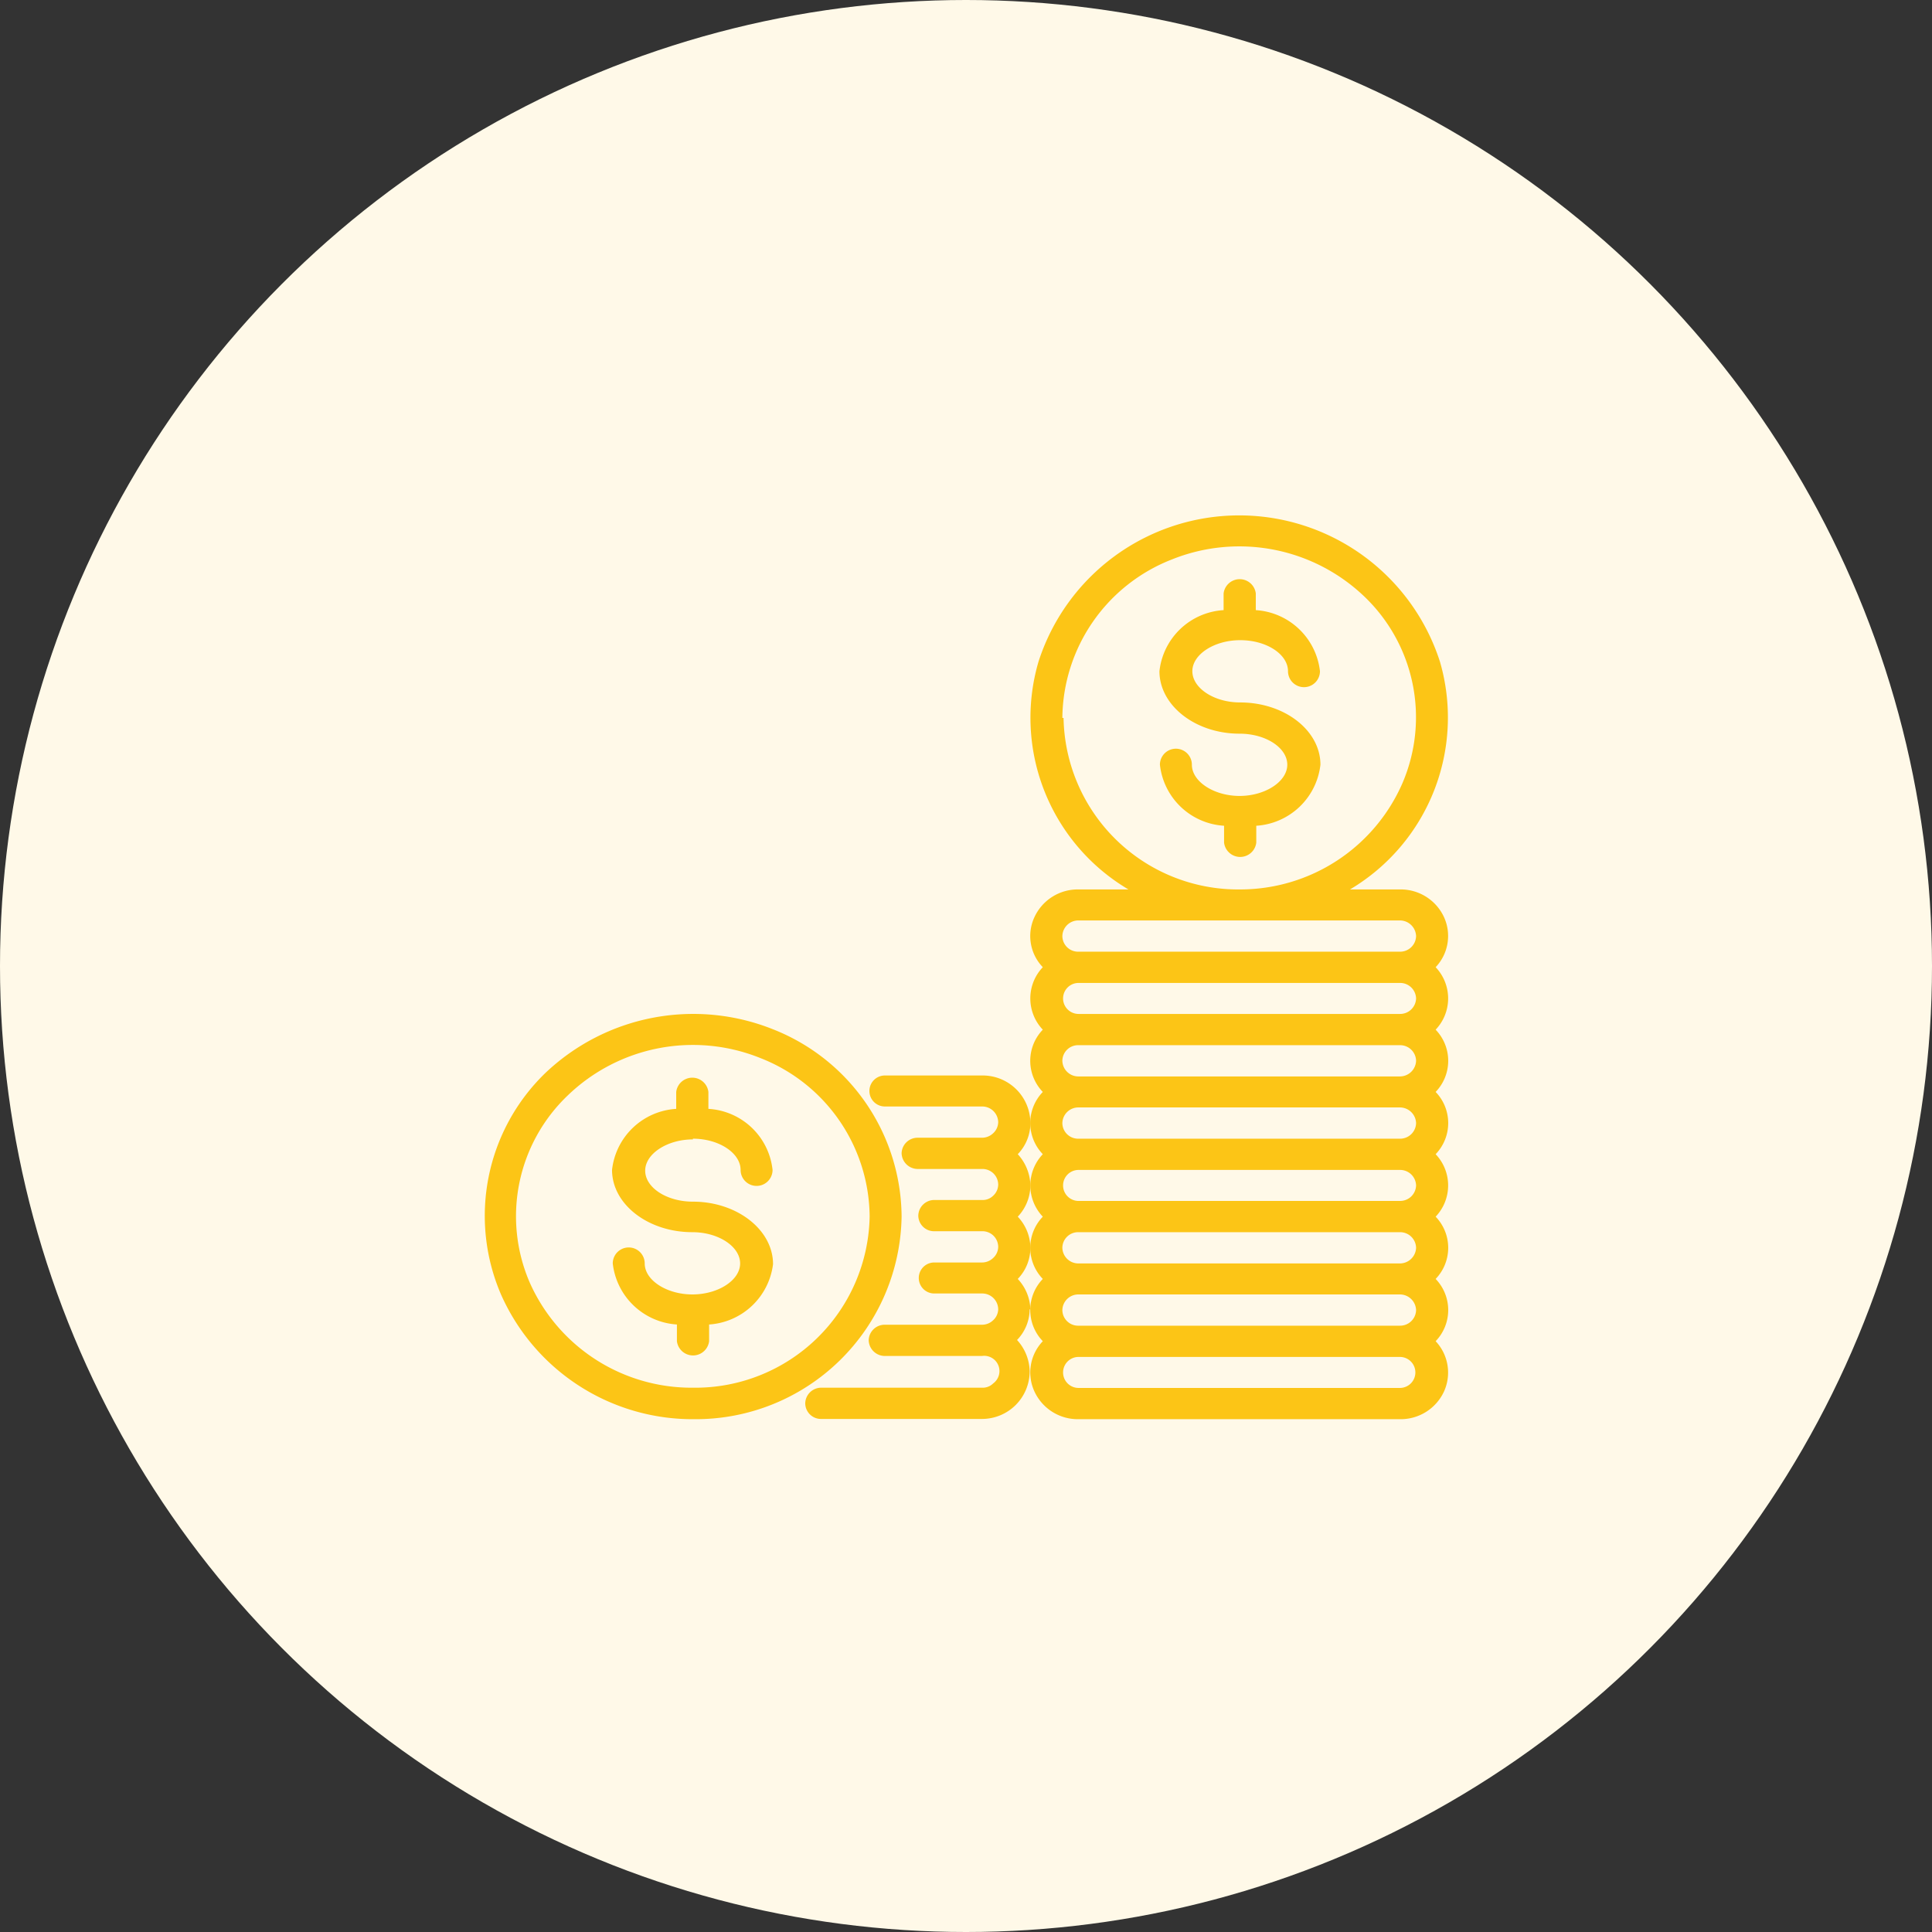
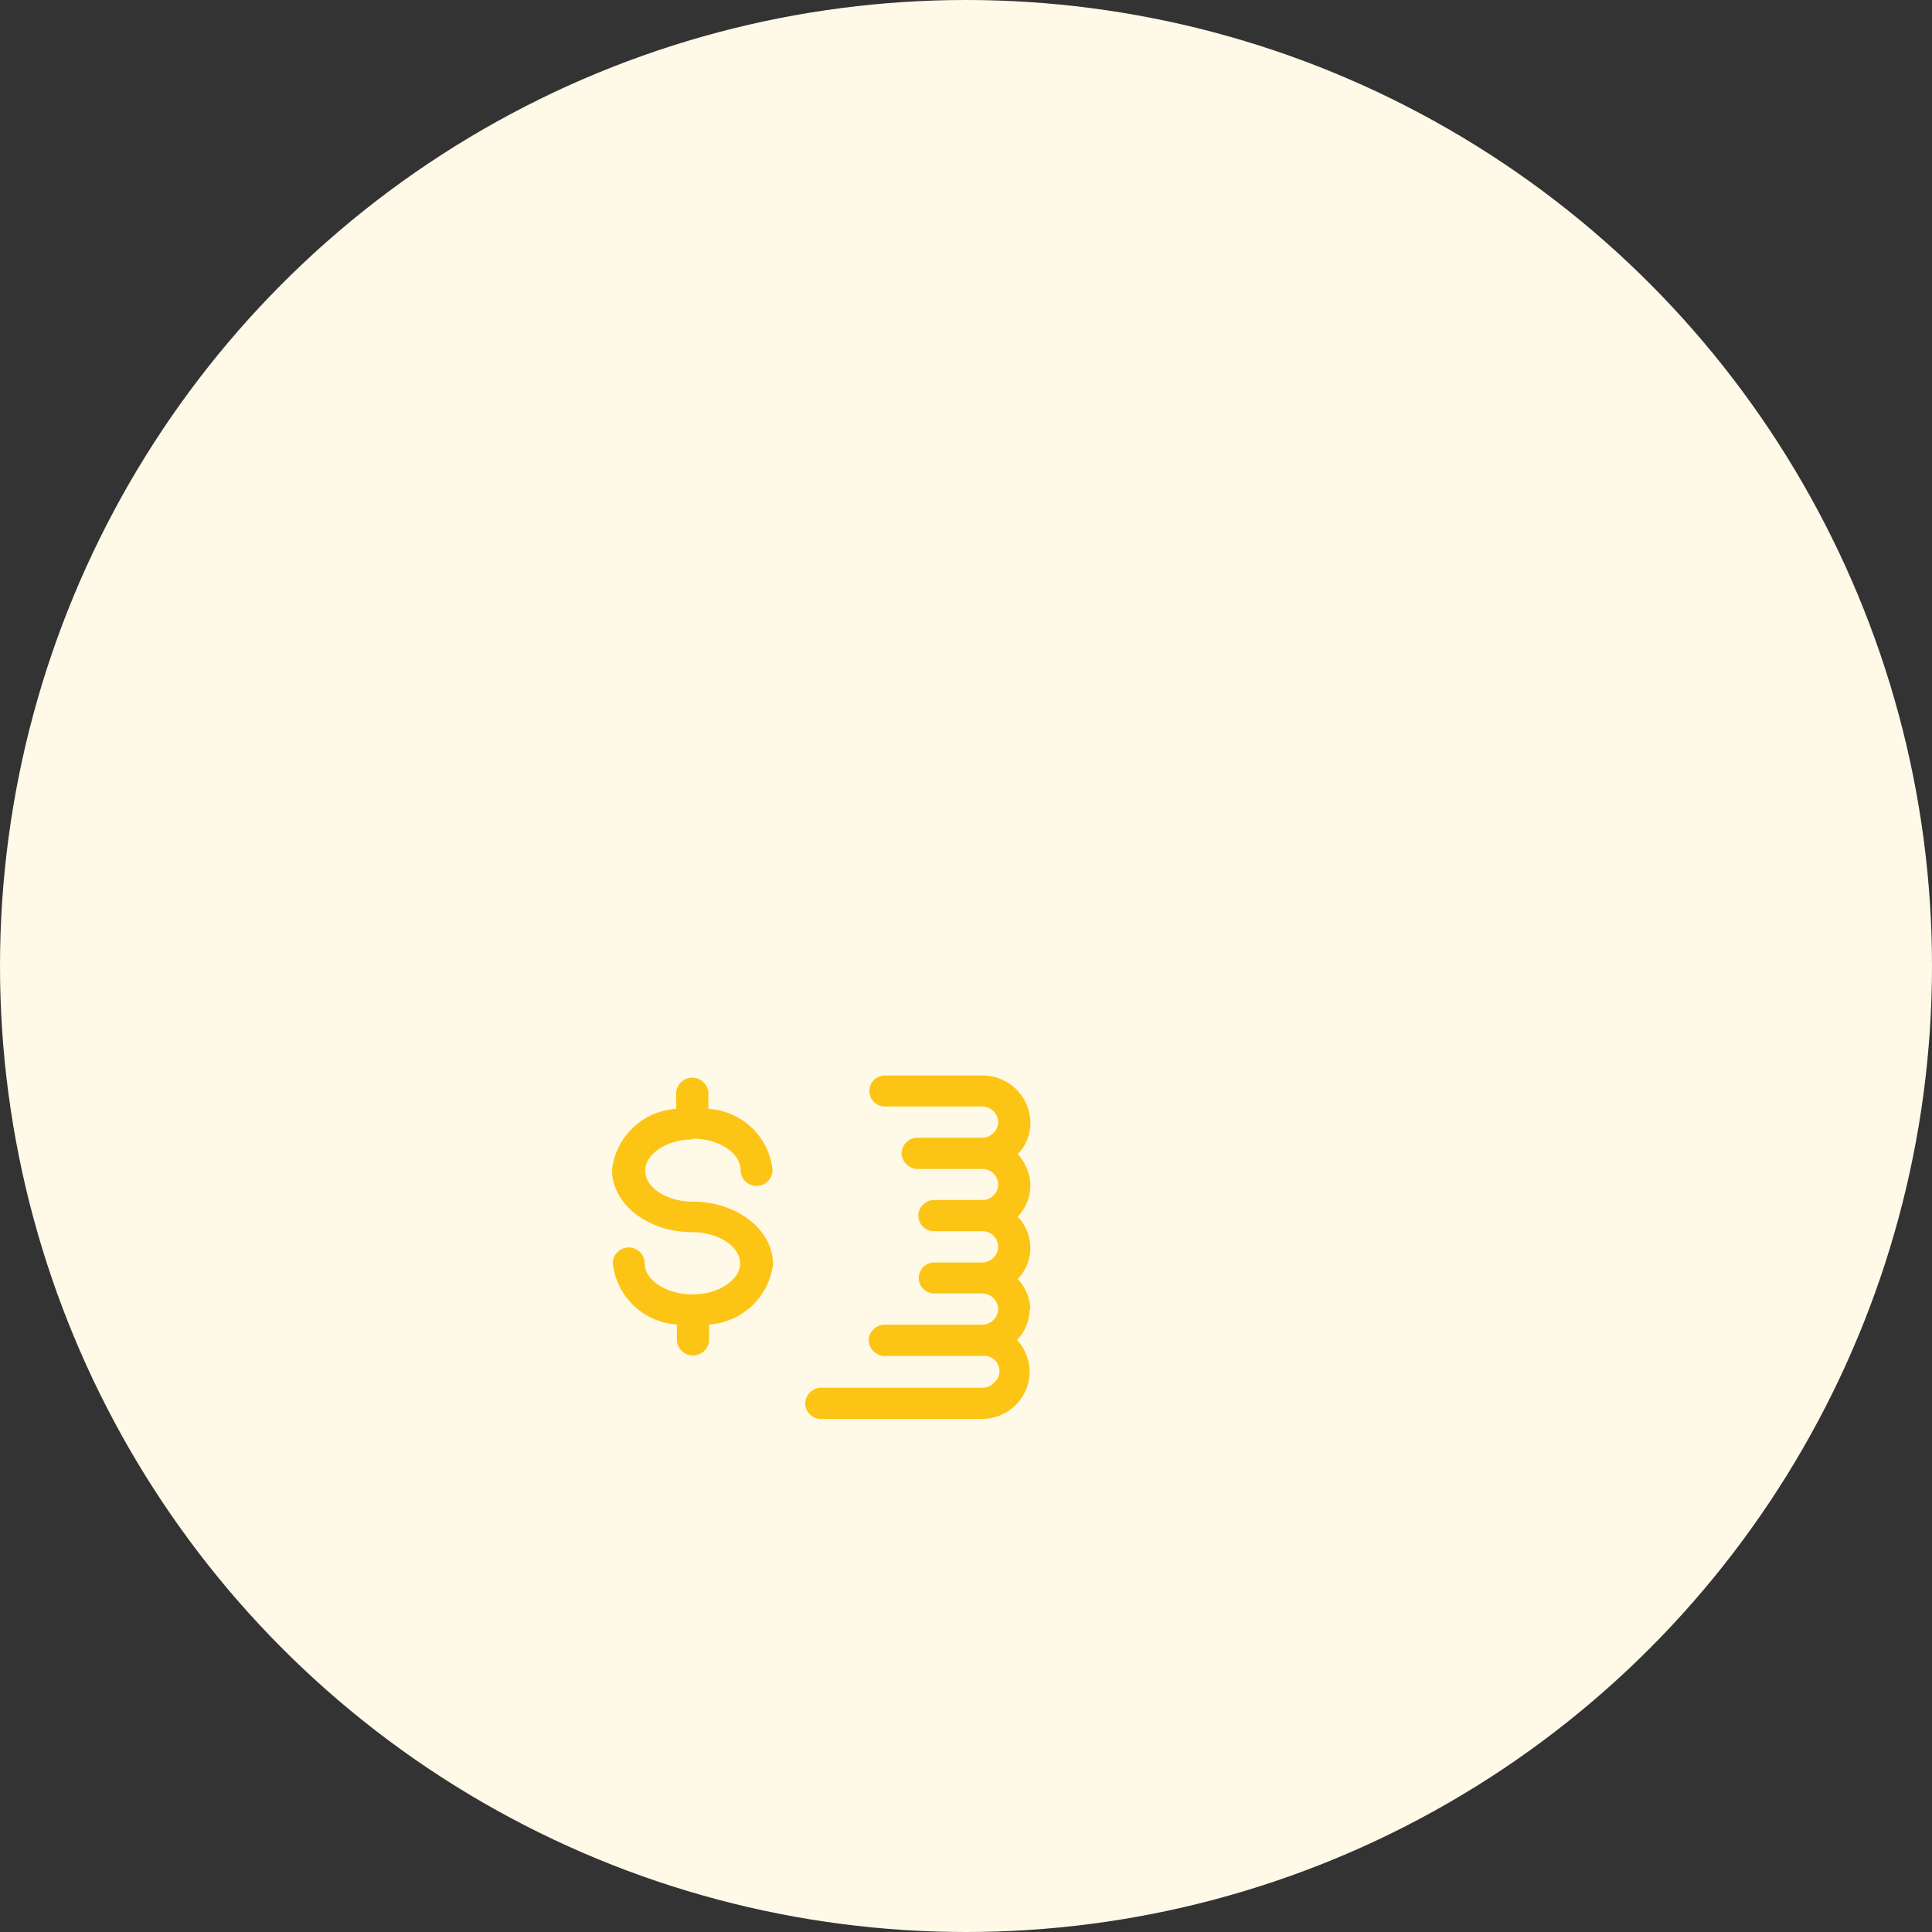
<svg xmlns="http://www.w3.org/2000/svg" viewBox="0 0 81 81">
  <rect x="0" y="0" width="81" height="81" fill="#333333" stroke="none" />
  <defs>
    <style>.cls-1{fill:none;}.cls-2{fill:#fff9e8;}.cls-3{clip-path:url(#clip-path);}.cls-4{fill:#fcc516;}</style>
    <clipPath id="clip-path">
-       <rect class="cls-1" x="20.17" y="21.5" width="40.65" height="38" />
-     </clipPath>
+       </clipPath>
  </defs>
  <g id="Layer_2" data-name="Layer 2">
    <g id="Layer_1-2" data-name="Layer 1">
      <circle class="cls-2" cx="40.5" cy="40.5" r="40.5" />
      <g class="cls-3">
-         <path class="cls-4" d="M37.8,51a8.5,8.5,0,0,0-5.4-7.85A9,9,0,0,0,22.85,45,8.33,8.33,0,0,0,21,54.26a8.78,8.78,0,0,0,8.1,5.24A8.63,8.63,0,0,0,37.8,51Zm-8.75,7.18a7.42,7.42,0,0,1-6.85-4.43,7,7,0,0,1,1.61-7.83,7.56,7.56,0,0,1,8.07-1.56A7.19,7.19,0,0,1,36.46,51a7.31,7.31,0,0,1-7.41,7.18Z" />
+         <path class="cls-4" d="M37.8,51a8.5,8.5,0,0,0-5.4-7.85A9,9,0,0,0,22.85,45,8.33,8.33,0,0,0,21,54.26a8.78,8.78,0,0,0,8.1,5.24A8.63,8.63,0,0,0,37.8,51Za7.42,7.42,0,0,1-6.85-4.43,7,7,0,0,1,1.61-7.83,7.56,7.56,0,0,1,8.07-1.56A7.19,7.19,0,0,1,36.46,51a7.31,7.31,0,0,1-7.41,7.18Z" />
      </g>
      <path class="cls-4" d="M29.05,47.74c1.09,0,2,.6,2,1.31a.67.67,0,0,0,1.34,0,2.87,2.87,0,0,0-2.69-2.56v-.71a.68.68,0,0,0-1.35,0v.71a2.88,2.88,0,0,0-2.69,2.56c0,1.44,1.51,2.61,3.37,2.61,1.09,0,2,.6,2,1.31s-.93,1.3-2,1.3-2-.59-2-1.3a.67.67,0,0,0-1.34,0,2.89,2.89,0,0,0,2.69,2.56v.7a.68.68,0,0,0,1.35,0v-.7A2.89,2.89,0,0,0,32.41,53c0-1.44-1.51-2.62-3.36-2.62-1.1,0-2-.59-2-1.3s.93-1.31,2-1.31Z" />
      <g class="cls-3">
        <path class="cls-4" d="M52,26.84c1.1,0,2,.59,2,1.3a.67.67,0,0,0,1.34,0,2.89,2.89,0,0,0-2.69-2.56v-.7a.68.68,0,0,0-1.35,0v.7a2.88,2.88,0,0,0-2.69,2.56c0,1.44,1.51,2.62,3.36,2.62,1.1,0,2,.59,2,1.3s-.93,1.31-2,1.31-2-.6-2-1.31a.67.67,0,0,0-1.34,0,2.88,2.88,0,0,0,2.69,2.56v.71a.68.68,0,0,0,1.35,0v-.71a2.89,2.89,0,0,0,2.69-2.56c0-1.44-1.51-2.61-3.37-2.61-1.09,0-2-.6-2-1.31s.93-1.3,2-1.3Z" />
        <path class="cls-4" d="M58.69,37.29H56.6a8.38,8.38,0,0,0,3.77-9.55,8.84,8.84,0,0,0-16.83,0,8.36,8.36,0,0,0,3.77,9.55H45.22a2,2,0,0,0-1.85,1.16,1.88,1.88,0,0,0,.35,2.1,1.9,1.9,0,0,0,0,2.62,1.88,1.88,0,0,0,0,2.61,1.88,1.88,0,0,0,0,2.61,1.9,1.9,0,0,0,0,2.62,1.88,1.88,0,0,0,0,2.61,1.88,1.88,0,0,0,0,2.61,1.9,1.9,0,0,0-.35,2.11,2,2,0,0,0,1.85,1.16H58.69a2,2,0,0,0,1.85-1.16,1.92,1.92,0,0,0-.35-2.11,1.88,1.88,0,0,0,0-2.61,1.88,1.88,0,0,0,0-2.61,1.9,1.9,0,0,0,0-2.62,1.88,1.88,0,0,0,0-2.61,1.88,1.88,0,0,0,0-2.61,1.9,1.9,0,0,0,0-2.62,1.9,1.9,0,0,0,.35-2.1,2,2,0,0,0-1.85-1.16ZM44.54,30.1a7.2,7.2,0,0,1,4.58-6.64A7.58,7.58,0,0,1,57.19,25a7,7,0,0,1,1.61,7.83A7.42,7.42,0,0,1,52,37.29a7.32,7.32,0,0,1-7.41-7.19Zm.68,8.49H58.69a.68.68,0,0,1,.68.66.67.67,0,0,1-.68.65H45.22a.66.66,0,0,1-.68-.65.67.67,0,0,1,.68-.66Zm14.15,3.27a.67.67,0,0,1-.68.65H45.22a.65.65,0,1,1,0-1.3H58.69a.67.67,0,0,1,.68.65Zm0,2.61a.68.68,0,0,1-.68.66H45.22a.67.67,0,0,1-.68-.66.66.66,0,0,1,.68-.65H58.69a.67.67,0,0,1,.68.65Zm0,2.62a.67.67,0,0,1-.68.65H45.22a.66.66,0,0,1-.68-.65.67.67,0,0,1,.68-.66H58.69a.68.68,0,0,1,.68.66Zm0,2.61a.67.67,0,0,1-.68.65H45.22a.65.65,0,1,1,0-1.3H58.69a.67.67,0,0,1,.68.65Zm0,2.61a.68.68,0,0,1-.68.66H45.22a.67.67,0,0,1-.68-.66.66.66,0,0,1,.68-.65H58.69a.67.67,0,0,1,.68.65Zm0,2.62a.67.67,0,0,1-.68.65H45.22a.66.66,0,0,1-.68-.65.67.67,0,0,1,.68-.66H58.69a.68.68,0,0,1,.68.66Zm-.68,3.26H45.22a.65.65,0,1,1,0-1.3H58.69a.65.65,0,1,1,0,1.3Z" />
      </g>
      <path class="cls-4" d="M43.2,54.93a1.94,1.94,0,0,0-.53-1.31,1.88,1.88,0,0,0,.53-1.31,1.92,1.92,0,0,0-.53-1.3,1.92,1.92,0,0,0,.53-1.31,2,2,0,0,0-.53-1.31,1.87,1.87,0,0,0,.53-1.3,2,2,0,0,0-2-2H37.1a.65.65,0,1,0,0,1.3h4.07a.67.67,0,0,1,.68.66.64.64,0,0,1-.21.46.67.67,0,0,1-.47.19H38.48a.67.67,0,0,0-.68.65.68.68,0,0,0,.68.66h2.69a.66.66,0,0,1,.68.65.64.64,0,0,1-.21.47.62.62,0,0,1-.47.18h-2a.67.67,0,0,0-.67.66.66.66,0,0,0,.67.65h2a.66.66,0,0,1,.68.65.64.64,0,0,1-.21.47.67.67,0,0,1-.47.19h-2a.65.65,0,1,0,0,1.3h2a.67.67,0,0,1,.68.66.64.64,0,0,1-.21.46.67.67,0,0,1-.47.19H37.1a.67.67,0,0,0-.68.65.68.68,0,0,0,.68.66h4.07A.64.64,0,0,1,41.64,58a.62.62,0,0,1-.47.18H34.44a.67.67,0,0,0-.68.66.66.66,0,0,0,.68.65h6.73a2,2,0,0,0,2-2,2,2,0,0,0-.53-1.31,1.87,1.87,0,0,0,.53-1.3Z" />
    </g>
  </g>
</svg>